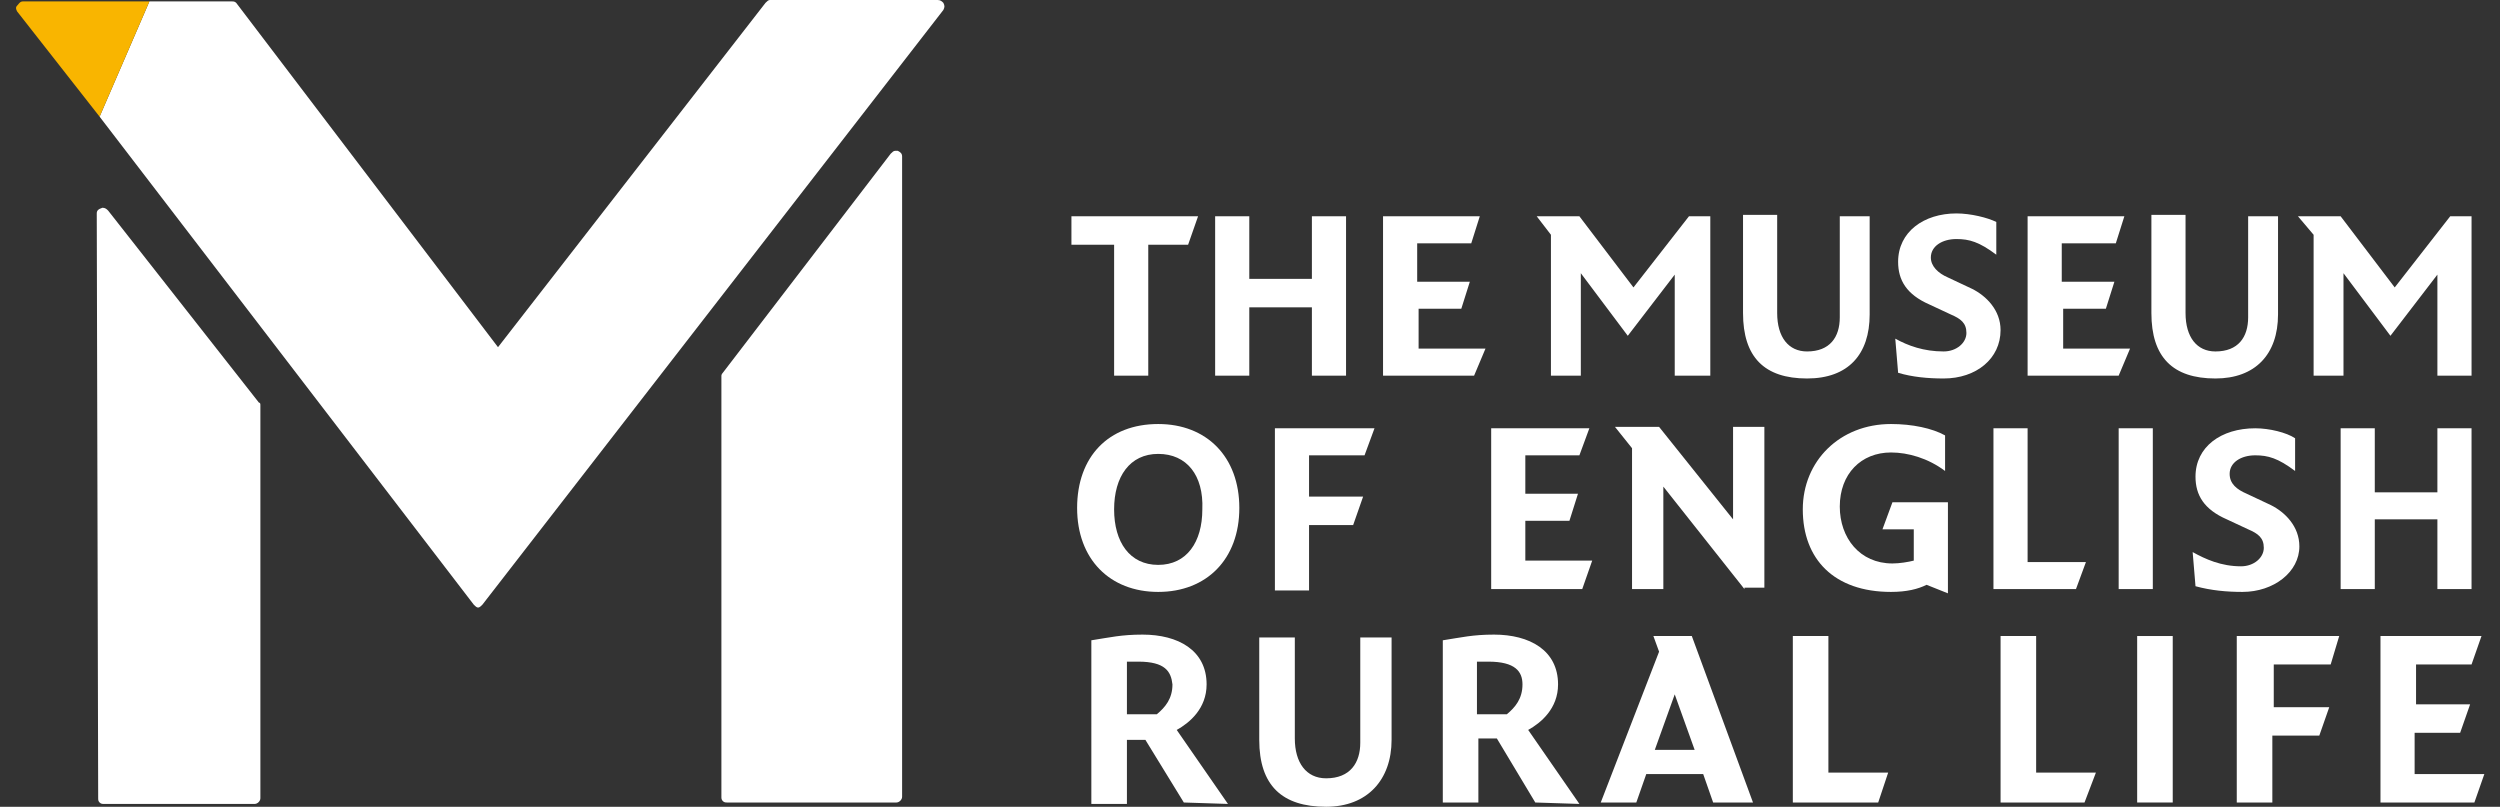
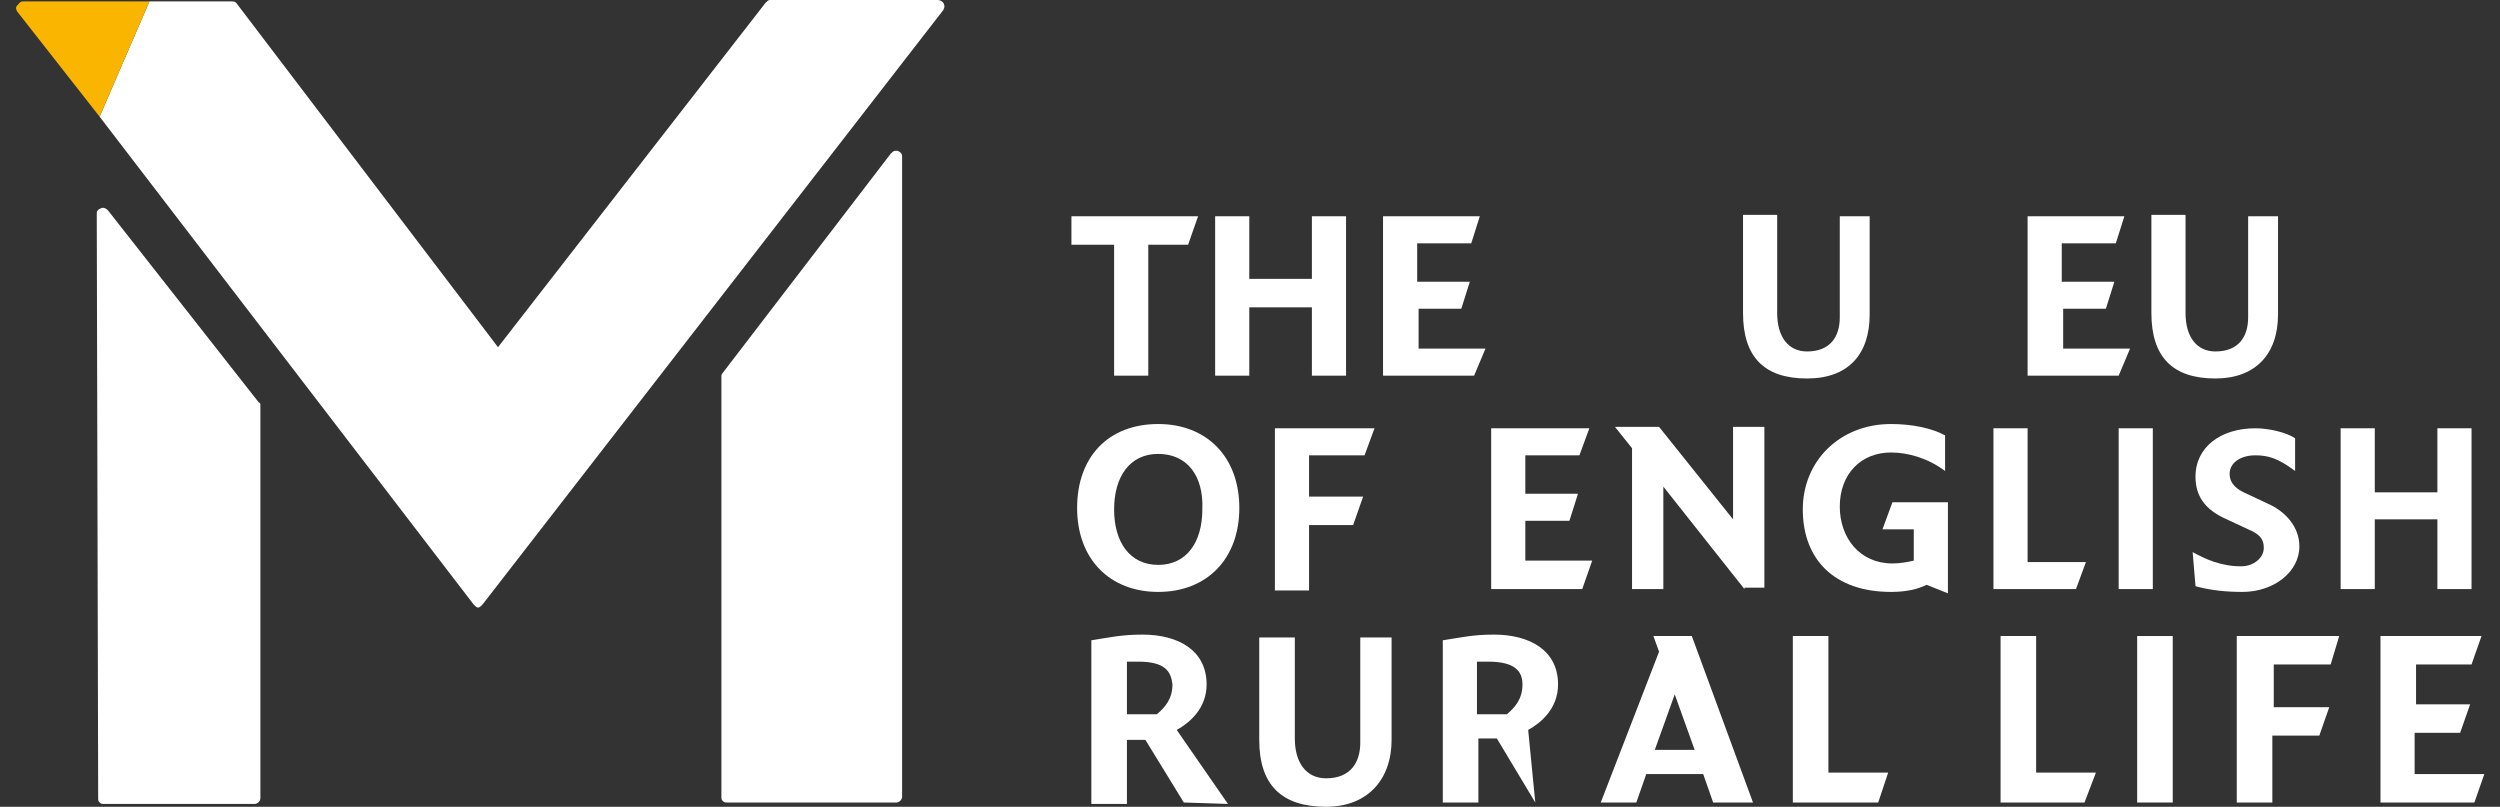
<svg xmlns="http://www.w3.org/2000/svg" version="1.1" id="Layer_1" x="0px" y="0px" viewBox="0 0 175.7 56.7" style="enable-background:new 0 0 175.7 56.7;" xml:space="preserve">
  <rect x="0" y="0" width="175.7" height="56.7" fill="#333333" stroke="none" />
  <style type="text/css">
	.st0{fill:#FFFFFF;}
	.st1{fill:#F9B500;}
</style>
  <title>merl-logo</title>
  <g>
    <g>
      <path class="st0" d="M7.2,14.6L7.2,14.6c-0.3,0.1-0.4,0.2-0.4,0.4l0.1,41.1c0,0.1,0,0.2,0.1,0.3s0.2,0.1,0.3,0.1l0,0h10.6    c0.2,0,0.4-0.2,0.4-0.4V28.5c0-0.1,0-0.2-0.1-0.2L7.6,14.8C7.5,14.7,7.4,14.6,7.2,14.6L7.2,14.6z" />
    </g>
    <g>
      <path class="st0" d="M62.9,10.6c-0.1,0-0.2,0.1-0.3,0.2L50.8,26.2c-0.1,0.1-0.1,0.2-0.1,0.2V56c0,0.1,0,0.2,0.1,0.3    s0.2,0.1,0.3,0.1l0,0H63c0.2,0,0.4-0.2,0.4-0.4V11c0-0.2-0.1-0.3-0.3-0.4C63,10.6,63,10.6,62.9,10.6L62.9,10.6z" />
    </g>
    <g>
      <path class="st0" d="M66.3,0.2C66.2,0.1,66.1,0,65.9,0l0,0H54.1c-0.1,0-0.2,0.1-0.3,0.2L35,24.4L16.6,0.2    c-0.1-0.1-0.2-0.1-0.3-0.1l0,0h-5.8L7,8.2l26.3,34.3c0.1,0.1,0.2,0.2,0.3,0.2l0,0c0.1,0,0.2-0.1,0.3-0.2L66.3,0.7    C66.4,0.5,66.4,0.4,66.3,0.2z" />
    </g>
    <g>
      <path class="st0" d="M83.5,17.2h-2.8v9.2h-2.4v-9.2h-3v-2h8.9L83.5,17.2z" />
      <path class="st0" d="M92.2,26.4v-4.8h-4.4v4.8h-2.4V15.2h2.4v4.4h4.4v-4.4h2.4v11.2C94.6,26.4,92.2,26.4,92.2,26.4z" />
      <path class="st0" d="M103.6,26.4h-6.4V15.2h6.8l-0.6,1.9h-3.8v2.7h3.7l-0.6,1.9h-3v2.8h4.7L103.6,26.4z" />
-       <path class="st0" d="M117.7,26.4v-7.1l-3.3,4.3l-3.3-4.4v7.2H109v-9.9l-1-1.3h3l3.8,5l3.9-5h1.5v11.2    C120.2,26.4,117.7,26.4,117.7,26.4z" />
      <path class="st0" d="M127,26.6c-3,0-4.5-1.5-4.5-4.6v-6.9h2.4V22c0,1.7,0.8,2.7,2.1,2.7c1.6,0,2.3-1,2.3-2.4v-7.1h2.1v6.9    C131.4,24.9,129.9,26.6,127,26.6z" />
-       <path class="st0" d="M136.6,26.6c-1.1,0-2.2-0.1-3.2-0.4l-0.2-2.4c0.9,0.5,2,0.9,3.4,0.9c0.9,0,1.6-0.6,1.6-1.3    c0-0.7-0.4-1-1.1-1.3l-1.5-0.7c-1.6-0.7-2.2-1.7-2.2-3c0-2.1,1.8-3.4,4.1-3.4c1,0,2.2,0.3,2.8,0.6v2.3c-1.2-0.9-1.9-1.1-2.8-1.1    c-1,0-1.8,0.5-1.8,1.3c0,0.6,0.5,1.1,1.2,1.4l1.7,0.8c1,0.5,2,1.5,2,2.9C140.6,25.2,138.9,26.6,136.6,26.6z" />
      <path class="st0" d="M148.9,26.4h-6.4V15.2h6.8l-0.6,1.9h-3.8v2.7h3.7l-0.6,1.9h-3v2.8h4.7L148.9,26.4z" />
      <path class="st0" d="M155.7,26.6c-3,0-4.5-1.5-4.5-4.6v-6.9h2.4V22c0,1.7,0.8,2.7,2.1,2.7c1.6,0,2.3-1,2.3-2.4v-7.1h2.1v6.9    C160.1,24.9,158.5,26.6,155.7,26.6z" />
-       <path class="st0" d="M171.3,26.4v-7.1l-3.3,4.3l-3.3-4.4v7.2h-2.1v-9.9l-1.1-1.3h3l3.8,5l3.9-5h1.5v11.2    C173.7,26.4,171.3,26.4,171.3,26.4z" />
      <path class="st0" d="M81.4,41.6c-3.4,0-5.7-2.3-5.7-5.9c0-3.6,2.2-5.9,5.7-5.9c3.4,0,5.7,2.3,5.7,5.9    C87.1,39.3,84.8,41.6,81.4,41.6z M81.4,31.9c-2,0-3.1,1.6-3.1,3.9s1.1,3.9,3.1,3.9s3.1-1.6,3.1-3.9C84.6,33.4,83.4,31.9,81.4,31.9    z" />
      <path class="st0" d="M95.9,32H92v2.9h3.8l-0.7,2H92v4.6h-2.4V30.1h7L95.9,32z" />
      <path class="st0" d="M111.2,41.4h-6.4V30.1h6.9L111,32h-3.8v2.7h3.7l-0.6,1.9h-3.1v2.8h4.7L111.2,41.4z" />
      <path class="st0" d="M122.6,41.4l-5.7-7.2v7.2h-2.2v-9.9l-1.2-1.5h3.1l5.2,6.5V30h2.2v11.3h-1.4V41.4z" />
      <path class="st0" d="M135.4,41.1c-0.6,0.3-1.4,0.5-2.5,0.5c-4,0-6.2-2.3-6.2-5.8c0-3.4,2.6-6,6.2-6c1.5,0,2.9,0.3,3.8,0.8v2.5    c-1.2-0.9-2.6-1.3-3.8-1.3c-2.1,0-3.6,1.5-3.6,3.8c0,2.2,1.4,4,3.7,4c0.5,0,1.1-0.1,1.5-0.2v-2.2h-2.2l0.7-1.9h3.9v6.4L135.4,41.1    z" />
      <path class="st0" d="M145.9,41.4h-5.8V30.1h2.4v9.4h4.1L145.9,41.4z" />
      <path class="st0" d="M148.9,41.4V30.1h2.4v11.3H148.9z" />
      <path class="st0" d="M157.6,41.6c-1.1,0-2.2-0.1-3.3-0.4l-0.2-2.4c0.9,0.5,2,1,3.4,1c0.9,0,1.6-0.6,1.6-1.3s-0.4-1-1.1-1.3    l-1.5-0.7c-1.6-0.7-2.2-1.7-2.2-3c0-2.1,1.8-3.4,4.2-3.4c1,0,2.2,0.3,2.8,0.7v2.3c-1.2-0.9-1.9-1.1-2.8-1.1c-1,0-1.8,0.5-1.8,1.3    c0,0.7,0.5,1.1,1.2,1.4l1.7,0.8c1,0.5,2,1.5,2,2.9C161.6,40.2,159.8,41.6,157.6,41.6z" />
      <path class="st0" d="M171.3,41.4v-4.9h-4.4v4.9h-2.4V30.1h2.4v4.5h4.4v-4.5h2.4v11.3C173.7,41.4,171.3,41.4,171.3,41.4z" />
      <path class="st0" d="M83.2,56.4L80.5,52h-1.3v4.5h-2.5V45c1.3-0.2,2.1-0.4,3.6-0.4c2.5,0,4.5,1.1,4.5,3.5c0,1.7-1.2,2.7-2.1,3.2    l3.6,5.2L83.2,56.4L83.2,56.4z M80,46.5h-0.8v3.7h2.1c0.6-0.5,1.1-1.1,1.1-2.1C82.3,47.2,81.9,46.5,80,46.5z" />
      <path class="st0" d="M93.2,56.7c-3.1,0-4.7-1.5-4.7-4.7v-7.2H91v7.1c0,1.7,0.8,2.8,2.2,2.8c1.7,0,2.4-1.1,2.4-2.5v-7.4h2.2V52    C97.8,54.8,96.1,56.7,93.2,56.7z" />
-       <path class="st0" d="M107.9,56.4l-2.7-4.5h-1.3v4.5h-2.5V45c1.3-0.2,2.1-0.4,3.6-0.4c2.5,0,4.5,1.1,4.5,3.5c0,1.7-1.2,2.7-2.1,3.2    l3.6,5.2L107.9,56.4L107.9,56.4z M104.6,46.5h-0.8v3.7h2.1c0.6-0.5,1.1-1.1,1.1-2.1C107,47.2,106.5,46.5,104.6,46.5z" />
+       <path class="st0" d="M107.9,56.4l-2.7-4.5h-1.3v4.5h-2.5V45c1.3-0.2,2.1-0.4,3.6-0.4c2.5,0,4.5,1.1,4.5,3.5c0,1.7-1.2,2.7-2.1,3.2    L107.9,56.4L107.9,56.4z M104.6,46.5h-0.8v3.7h2.1c0.6-0.5,1.1-1.1,1.1-2.1C107,47.2,106.5,46.5,104.6,46.5z" />
      <path class="st0" d="M120.4,56.4l-0.7-2h-4l-0.7,2h-2.5l4.1-10.6l-0.4-1.1h2.7l4.3,11.7C123.2,56.4,120.4,56.4,120.4,56.4z     M117.7,48.8l-1.4,3.9h2.8L117.7,48.8z" />
      <path class="st0" d="M132,56.4h-6V44.7h2.5v9.6h4.2L132,56.4z" />
      <path class="st0" d="M146.5,56.4h-5.9V44.7h2.5v9.6h4.2L146.5,56.4z" />
      <path class="st0" d="M150.2,56.4V44.7h2.5v11.7H150.2z" />
      <path class="st0" d="M163.8,46.7h-4v3h3.9l-0.7,2h-3.3v4.7h-2.5V44.7h7.2L163.8,46.7z" />
      <path class="st0" d="M173.9,56.4h-6.6V44.7h7.1l-0.7,2h-3.9v2.8h3.8l-0.7,2h-3.2v2.9h4.9L173.9,56.4z" />
    </g>
    <g>
      <path class="st1" d="M7,8.2l3.5-8.1H1.6c-0.2,0-0.3,0.2-0.4,0.3c-0.1,0.1-0.1,0.2,0,0.4L7,8.2z" />
    </g>
  </g>
</svg>